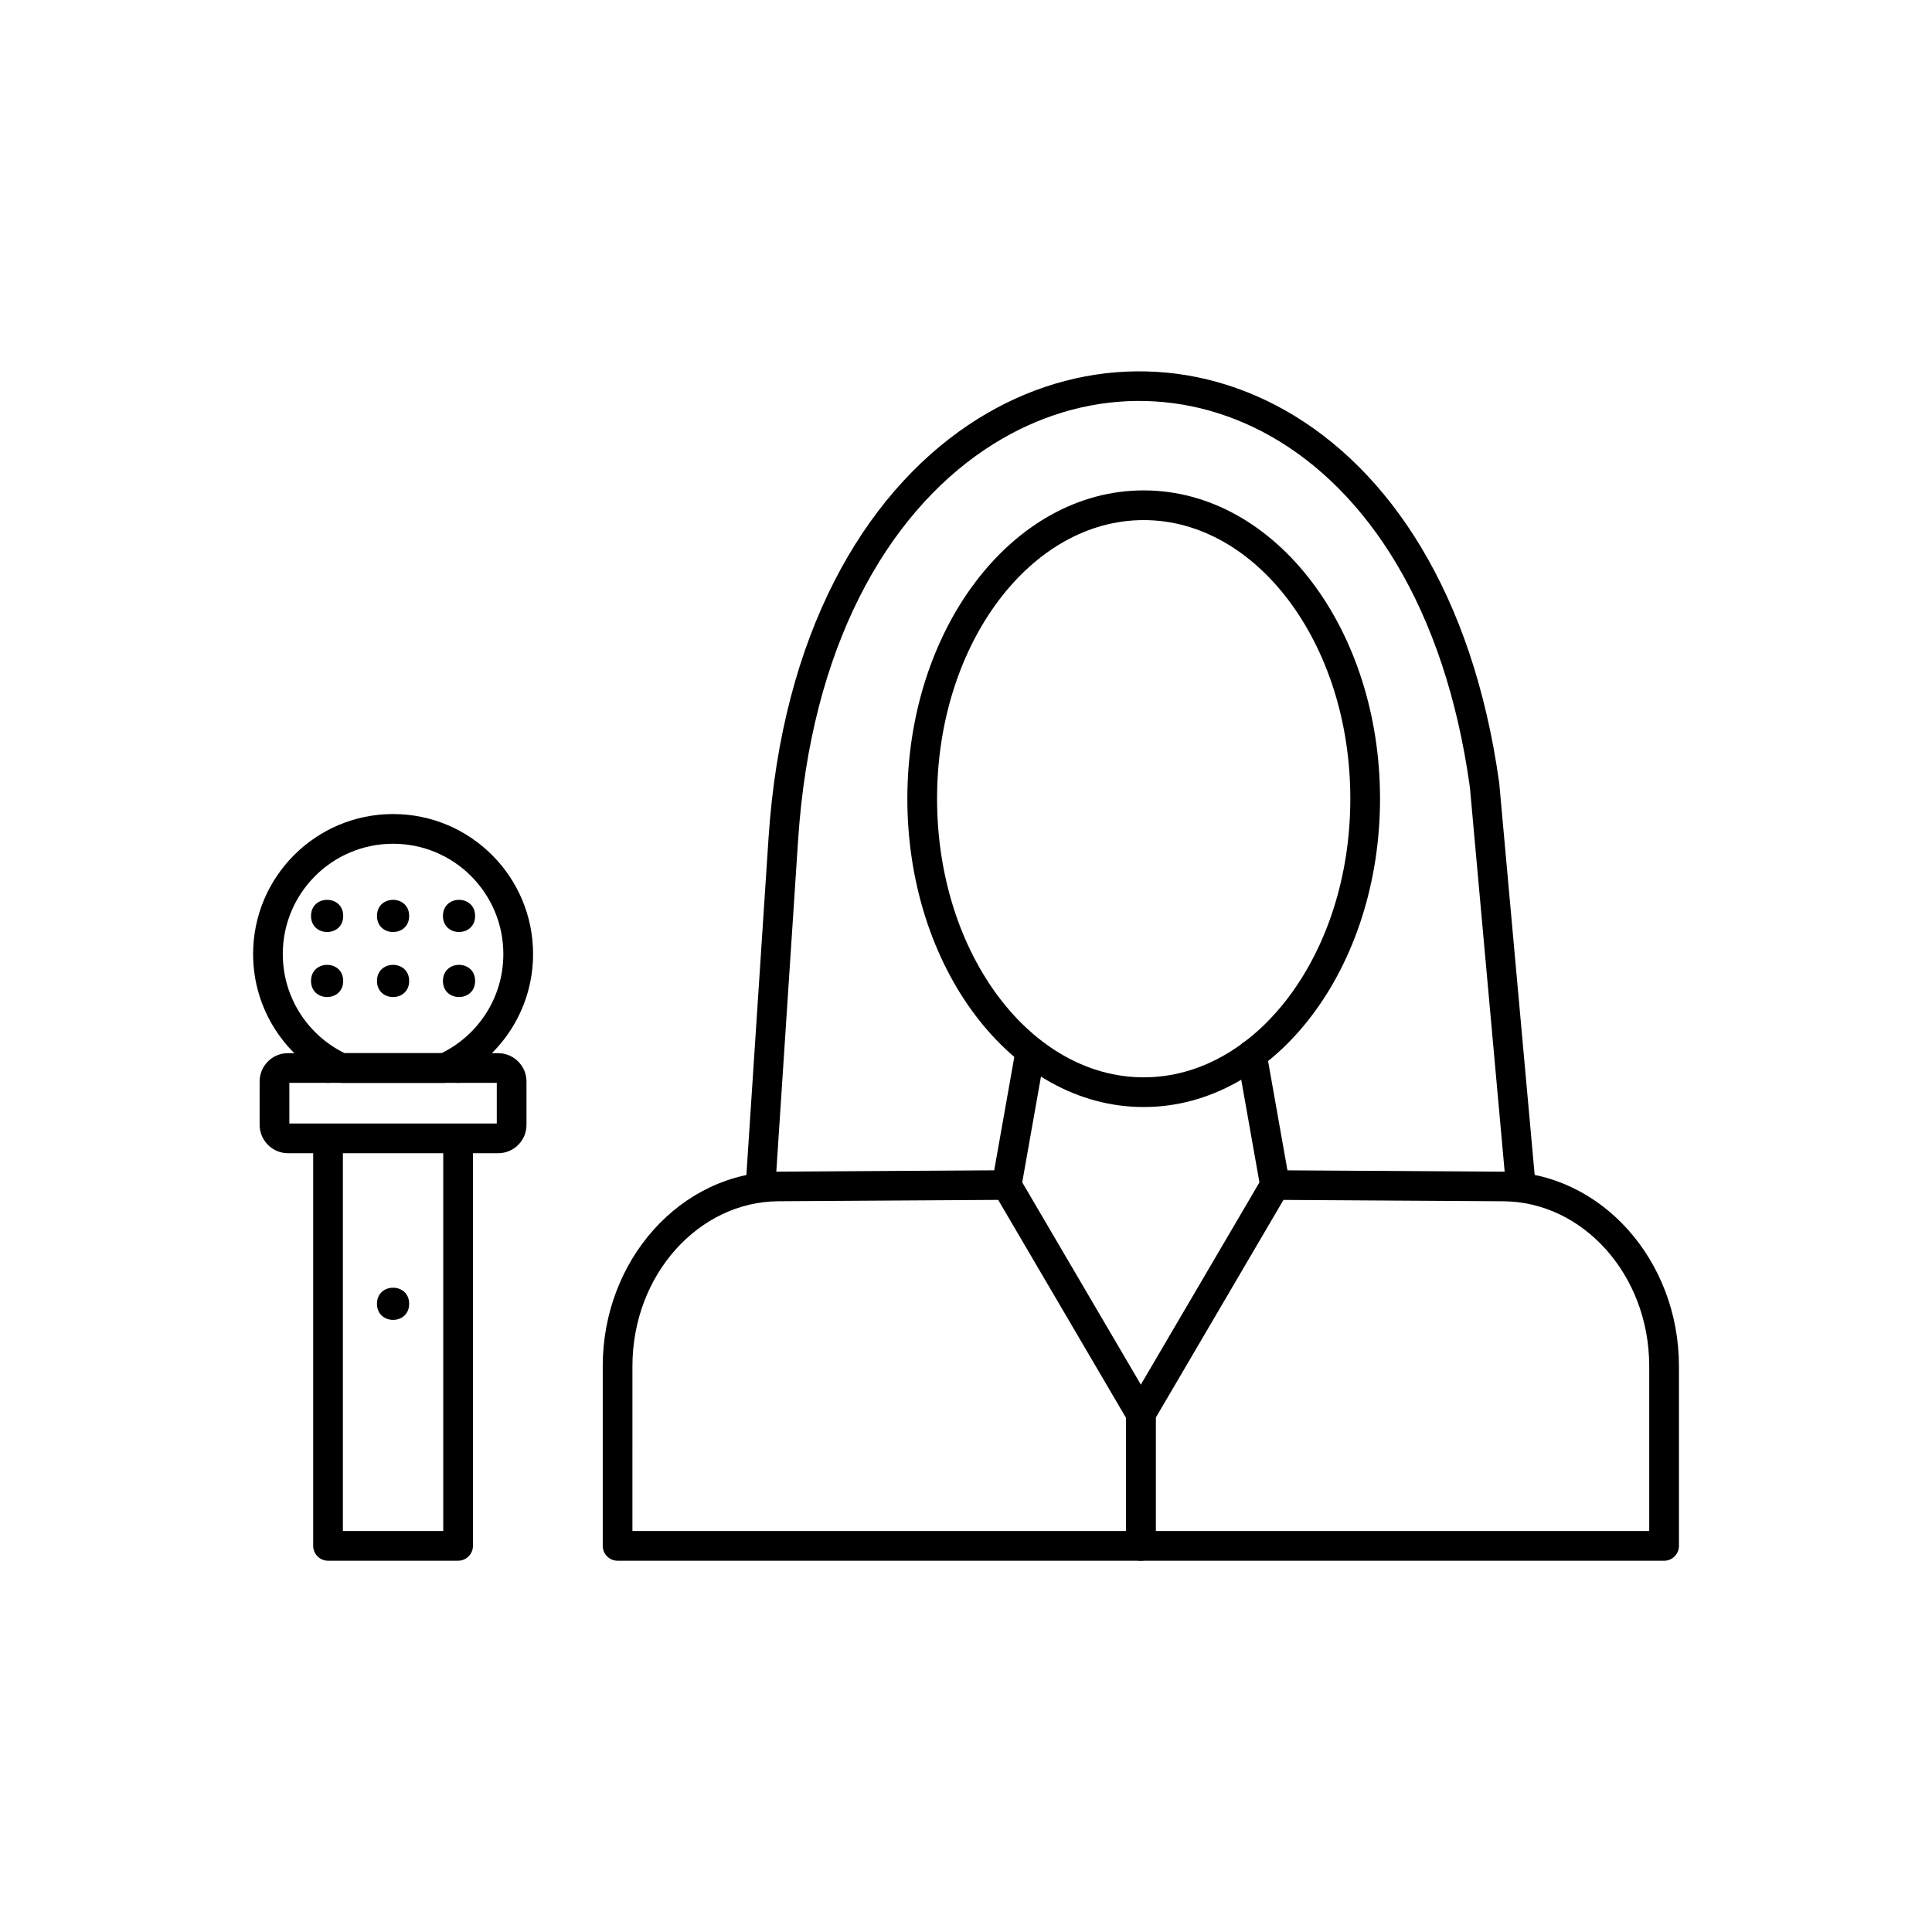
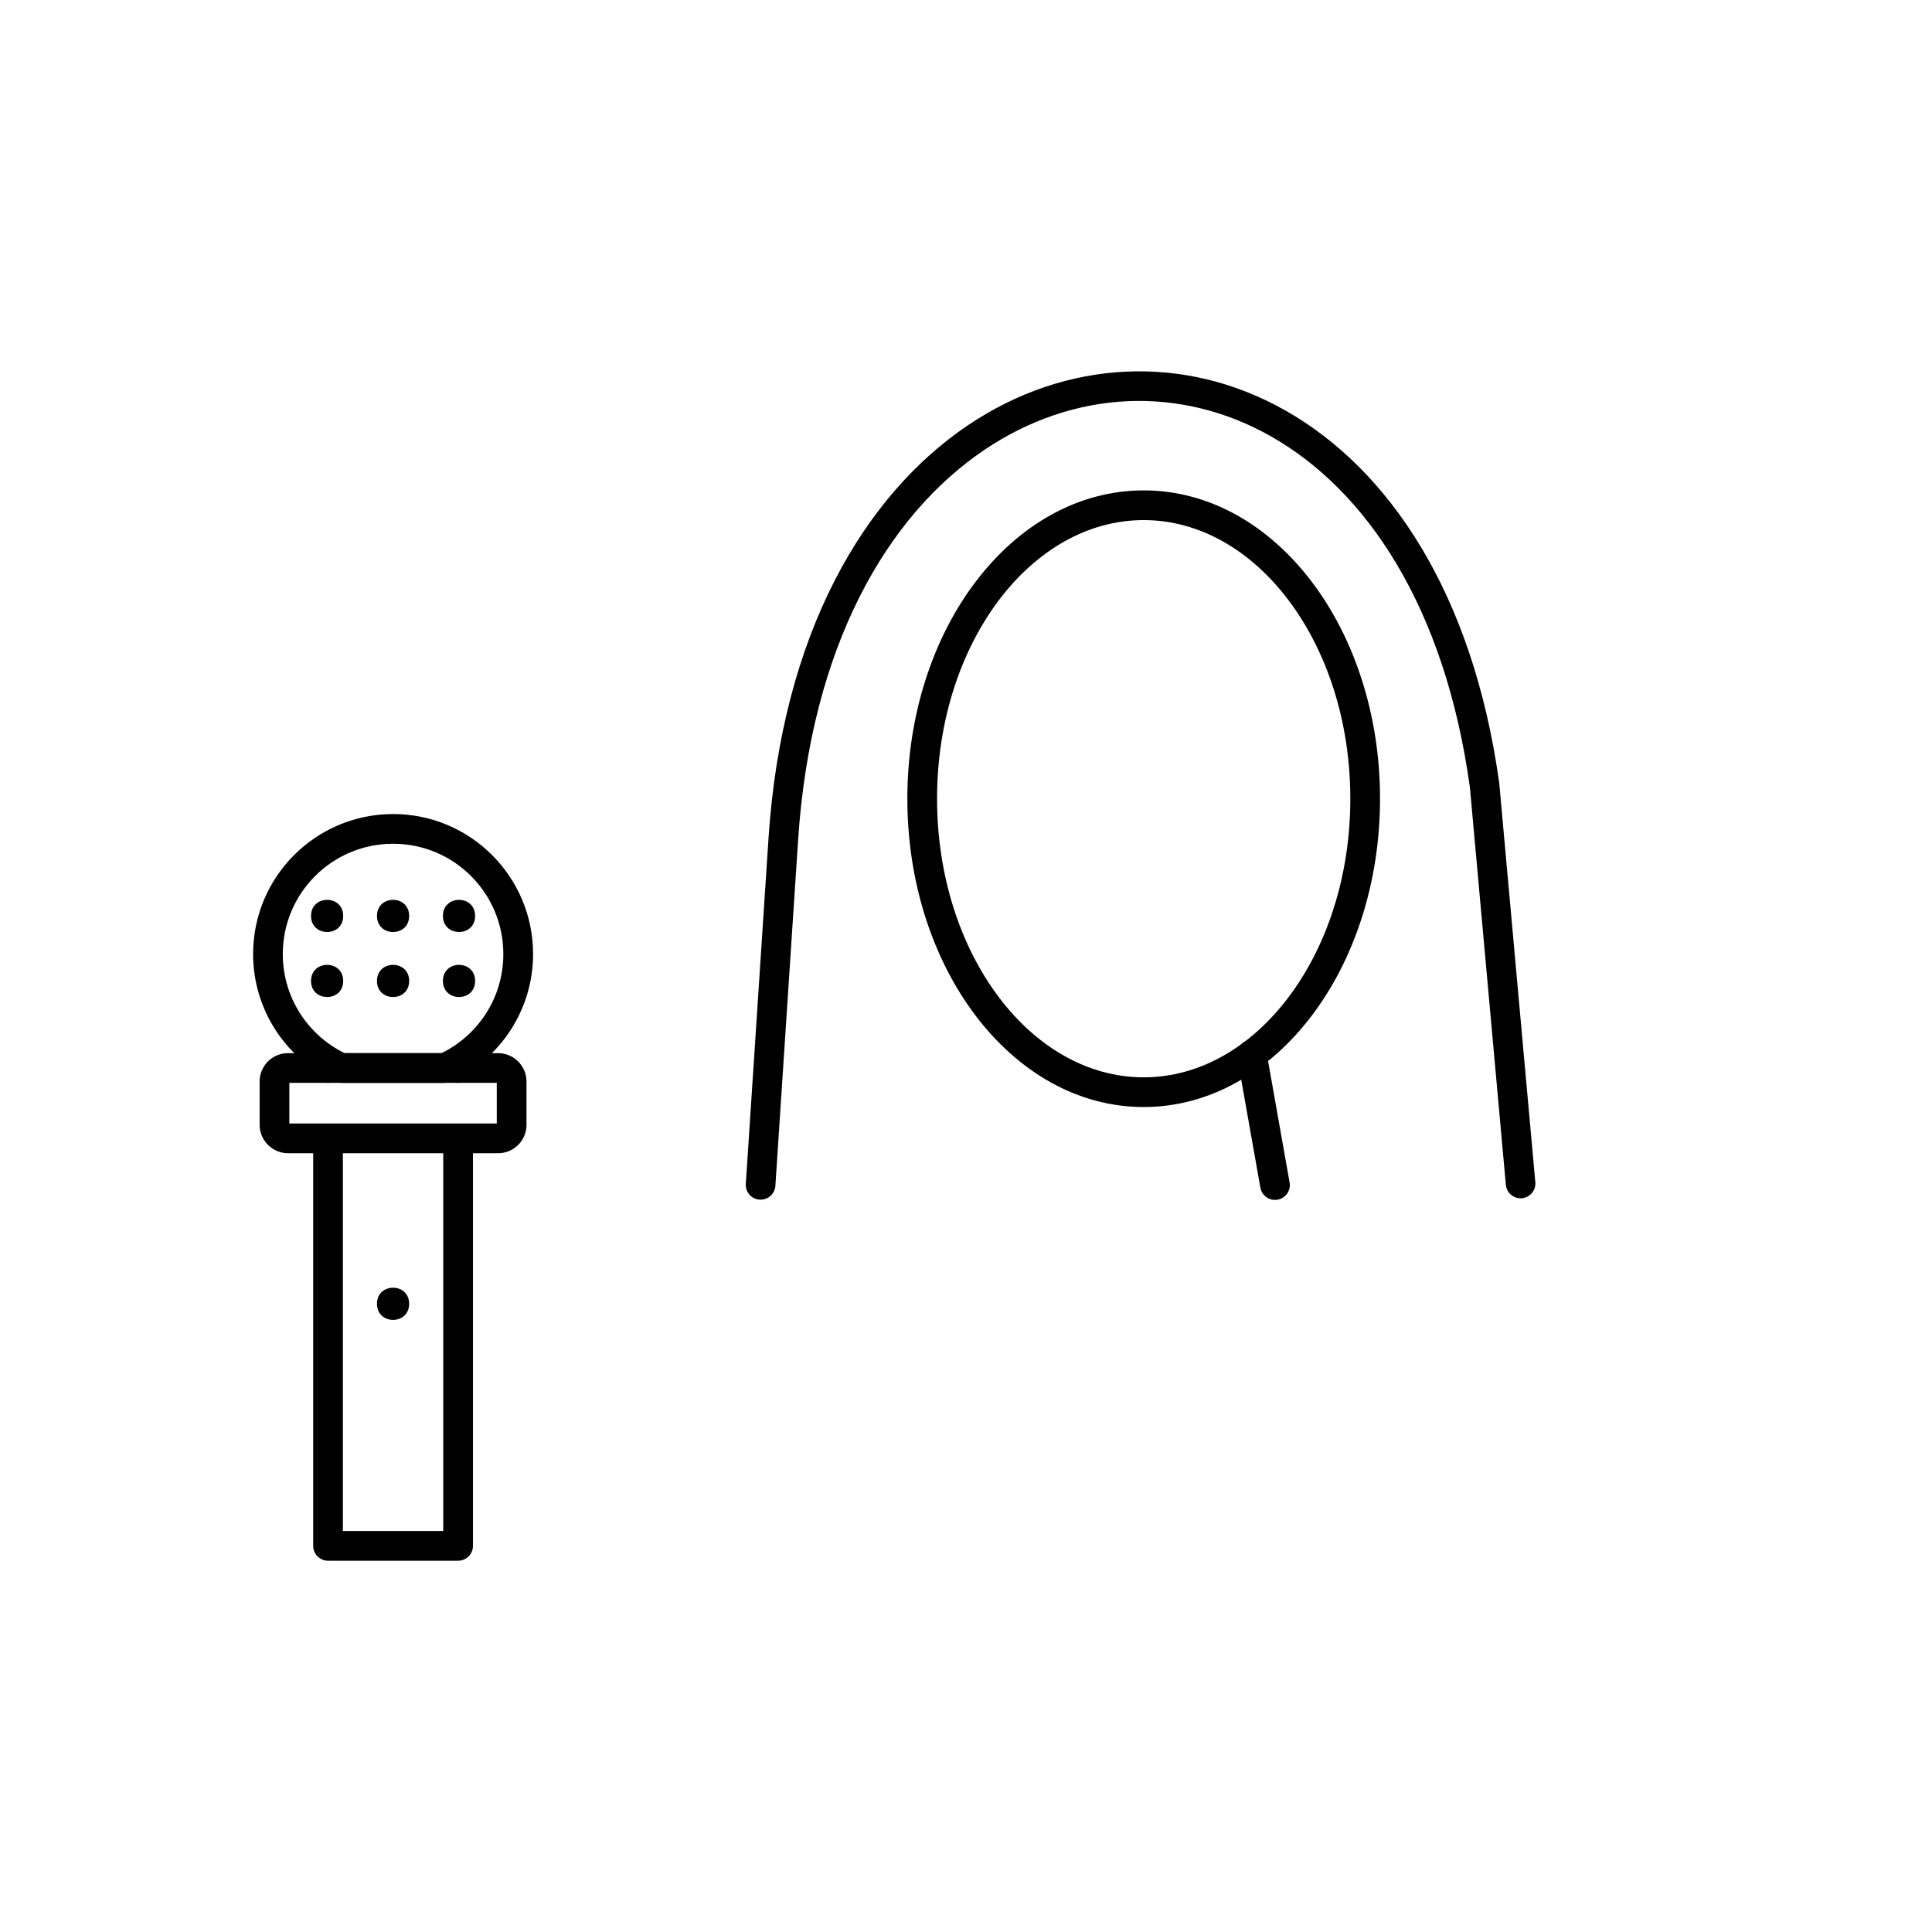
<svg xmlns="http://www.w3.org/2000/svg" fill="#000000" width="800px" height="800px" version="1.1" viewBox="144 144 512 512">
  <g>
-     <path d="m446.33 557.61h-138.66c-2.172 0-3.938-1.762-3.938-3.938v-47.625c0-14.09 5.172-26.859 13.492-36.16 8.453-9.449 20.16-15.316 33.031-15.387l60.496-0.375v-0.016c1.578-0.008 2.949 0.914 3.582 2.254l35.383 60.332 0.012-0.008c0.371 0.629 0.543 1.32 0.539 2v34.98c0 2.172-1.762 3.938-3.938 3.938zm-134.73-7.871h130.79v-30.016l-33.859-57.738-58.25 0.359c-10.551 0.059-20.199 4.926-27.219 12.773-7.066 7.898-11.461 18.82-11.461 30.93z" />
    <path d="m447.09 273.96c17.512 0 33.289 9.305 44.641 24.348 11.117 14.727 17.992 35.012 17.992 57.359 0 22.348-6.875 42.633-17.992 57.359-11.352 15.043-27.129 24.348-44.641 24.348s-33.289-9.305-44.641-24.348c-11.117-14.727-17.992-35.012-17.992-57.359 0-22.348 6.875-42.633 17.992-57.359 11.352-15.043 27.129-24.348 44.641-24.348zm38.367 29.082c-9.891-13.105-23.461-21.211-38.367-21.211s-28.477 8.105-38.367 21.211c-10.129 13.418-16.391 32.023-16.391 52.625 0 20.605 6.266 39.207 16.391 52.625 9.891 13.105 23.461 21.211 38.367 21.211s28.477-8.105 38.367-21.211c10.129-13.418 16.391-32.02 16.391-52.625 0-20.605-6.266-39.207-16.391-52.625z" />
    <path d="m341.64 457.75c-0.137 2.164 1.508 4.031 3.676 4.168 2.164 0.137 4.031-1.508 4.168-3.676l6.023-91.637c3.375-51.355 23.613-86.062 49.434-103.43 11.793-7.934 24.742-12.238 37.742-12.848 12.996-0.605 26.074 2.473 38.137 9.312 25.246 14.316 46.094 45.086 52.719 93.035h-0.008c0.008 0.051 0.016 0.102 0.023 0.148l9.512 105.17c0.195 2.156 2.102 3.746 4.258 3.551 2.156-0.195 3.746-2.102 3.551-4.258l-9.508-105.16c0-0.172-0.012-0.348-0.039-0.527l-3.898 0.539 3.891-0.539c-7-50.633-29.406-83.352-56.625-98.785-13.379-7.586-27.902-11-42.348-10.324-14.438 0.676-28.773 5.426-41.77 14.168-27.684 18.621-49.355 55.402-52.91 109.46l-6.023 91.637z" />
-     <path d="m406.9 457.38c-0.375 2.141 1.059 4.176 3.199 4.551s4.176-1.059 4.551-3.199l6.129-34.555c0.375-2.141-1.059-4.176-3.199-4.551s-4.176 1.059-4.551 3.199z" />
    <path d="m248.17 359.73c10.246 0 19.52 4.152 26.234 10.867s10.867 15.988 10.867 26.234c0 7.383-2.164 14.266-5.894 20.055-3.848 5.973-9.363 10.77-15.887 13.734l-1.613 0.355h-27.406l-1.613-0.355c-6.527-2.965-12.043-7.762-15.887-13.734-3.731-5.789-5.894-12.676-5.894-20.055 0-10.246 4.152-19.52 10.867-26.234s15.988-10.867 26.234-10.867zm20.668 16.434c-5.289-5.289-12.598-8.559-20.668-8.559-8.07 0-15.379 3.269-20.668 8.559-5.289 5.289-8.559 12.598-8.559 20.668 0 5.836 1.703 11.262 4.633 15.812 2.879 4.473 6.949 8.105 11.754 10.457h25.676c4.809-2.352 8.875-5.988 11.754-10.457 2.934-4.551 4.633-9.98 4.633-15.812 0-8.07-3.273-15.379-8.559-20.668z" />
    <path d="m227 427.03c0 2.172 1.762 3.938 3.938 3.938 2.172 0 3.938-1.762 3.938-3.938v-1.664c0-2.172-1.762-3.938-3.938-3.938-2.172 0-3.938 1.762-3.938 3.938z" />
    <path d="m269.34 446.67c0-2.172-1.762-3.938-3.938-3.938-2.172 0-3.938 1.762-3.938 3.938v103.07h-26.594v-103.07c0-2.172-1.762-3.938-3.938-3.938-2.172 0-3.938 1.762-3.938 3.938v107c0 2.172 1.762 3.938 3.938 3.938h34.465c2.172 0 3.938-1.762 3.938-3.938v-107z" />
    <path d="m269.34 425.37c0-2.172-1.762-3.938-3.938-3.938-2.172 0-3.938 1.762-3.938 3.938v1.664c0 2.172 1.762 3.938 3.938 3.938 2.172 0 3.938-1.762 3.938-3.938z" />
    <path d="m234.95 386.73c0 5.684-8.523 5.684-8.523 0s8.523-5.684 8.523 0" fill-rule="evenodd" />
    <path d="m252.43 386.73c0 5.684-8.527 5.684-8.527 0s8.527-5.684 8.527 0" fill-rule="evenodd" />
    <path d="m269.91 386.73c0 5.684-8.527 5.684-8.527 0s8.527-5.684 8.527 0" fill-rule="evenodd" />
    <path d="m234.95 403.96c0 5.688-8.523 5.688-8.523 0 0-5.684 8.523-5.684 8.523 0" fill-rule="evenodd" />
    <path d="m252.43 403.96c0 5.688-8.527 5.688-8.527 0 0-5.684 8.527-5.684 8.527 0" fill-rule="evenodd" />
    <path d="m269.91 403.96c0 5.688-8.527 5.688-8.527 0 0-5.684 8.527-5.684 8.527 0" fill-rule="evenodd" />
    <path d="m252.43 489.52c0 5.688-8.527 5.688-8.527 0 0-5.684 8.527-5.684 8.527 0" fill-rule="evenodd" />
-     <path d="m450.27 549.74h130.79v-43.688c0-12.113-4.394-23.031-11.461-30.93-7.019-7.844-16.668-12.715-27.219-12.773l-58.25-0.359-33.859 57.738v30.016zm134.73 7.871h-138.66c-2.172 0-3.938-1.762-3.938-3.938v-34.98c-0.004-0.68 0.172-1.371 0.539-2l0.012 0.008 35.383-60.332c0.633-1.34 2.004-2.262 3.582-2.254v0.016l60.496 0.375c12.871 0.07 24.578 5.934 33.031 15.387 8.316 9.301 13.492 22.07 13.492 36.16v47.625c0 2.172-1.762 3.938-3.938 3.938z" />
    <path d="m478.01 458.73c0.375 2.141 2.41 3.57 4.551 3.199 2.141-0.375 3.57-2.41 3.199-4.551l-6.129-34.555c-0.375-2.141-2.41-3.57-4.551-3.199-2.141 0.375-3.57 2.41-3.199 4.551z" />
    <path d="m220.3 423.1h55.73c2.055 0 3.926 0.844 5.281 2.199l0.016 0.016c1.355 1.355 2.199 3.227 2.199 5.281v11.52c0 2.066-0.844 3.941-2.199 5.297-1.355 1.355-3.231 2.199-5.297 2.199h-55.73c-2.047 0-3.918-0.84-5.281-2.199l-0.016-0.016c-1.355-1.363-2.199-3.234-2.199-5.281v-11.52c0-2.066 0.84-3.938 2.199-5.297 1.355-1.355 3.231-2.199 5.297-2.199zm55.352 7.871h-54.973v10.766h54.973z" />
  </g>
</svg>